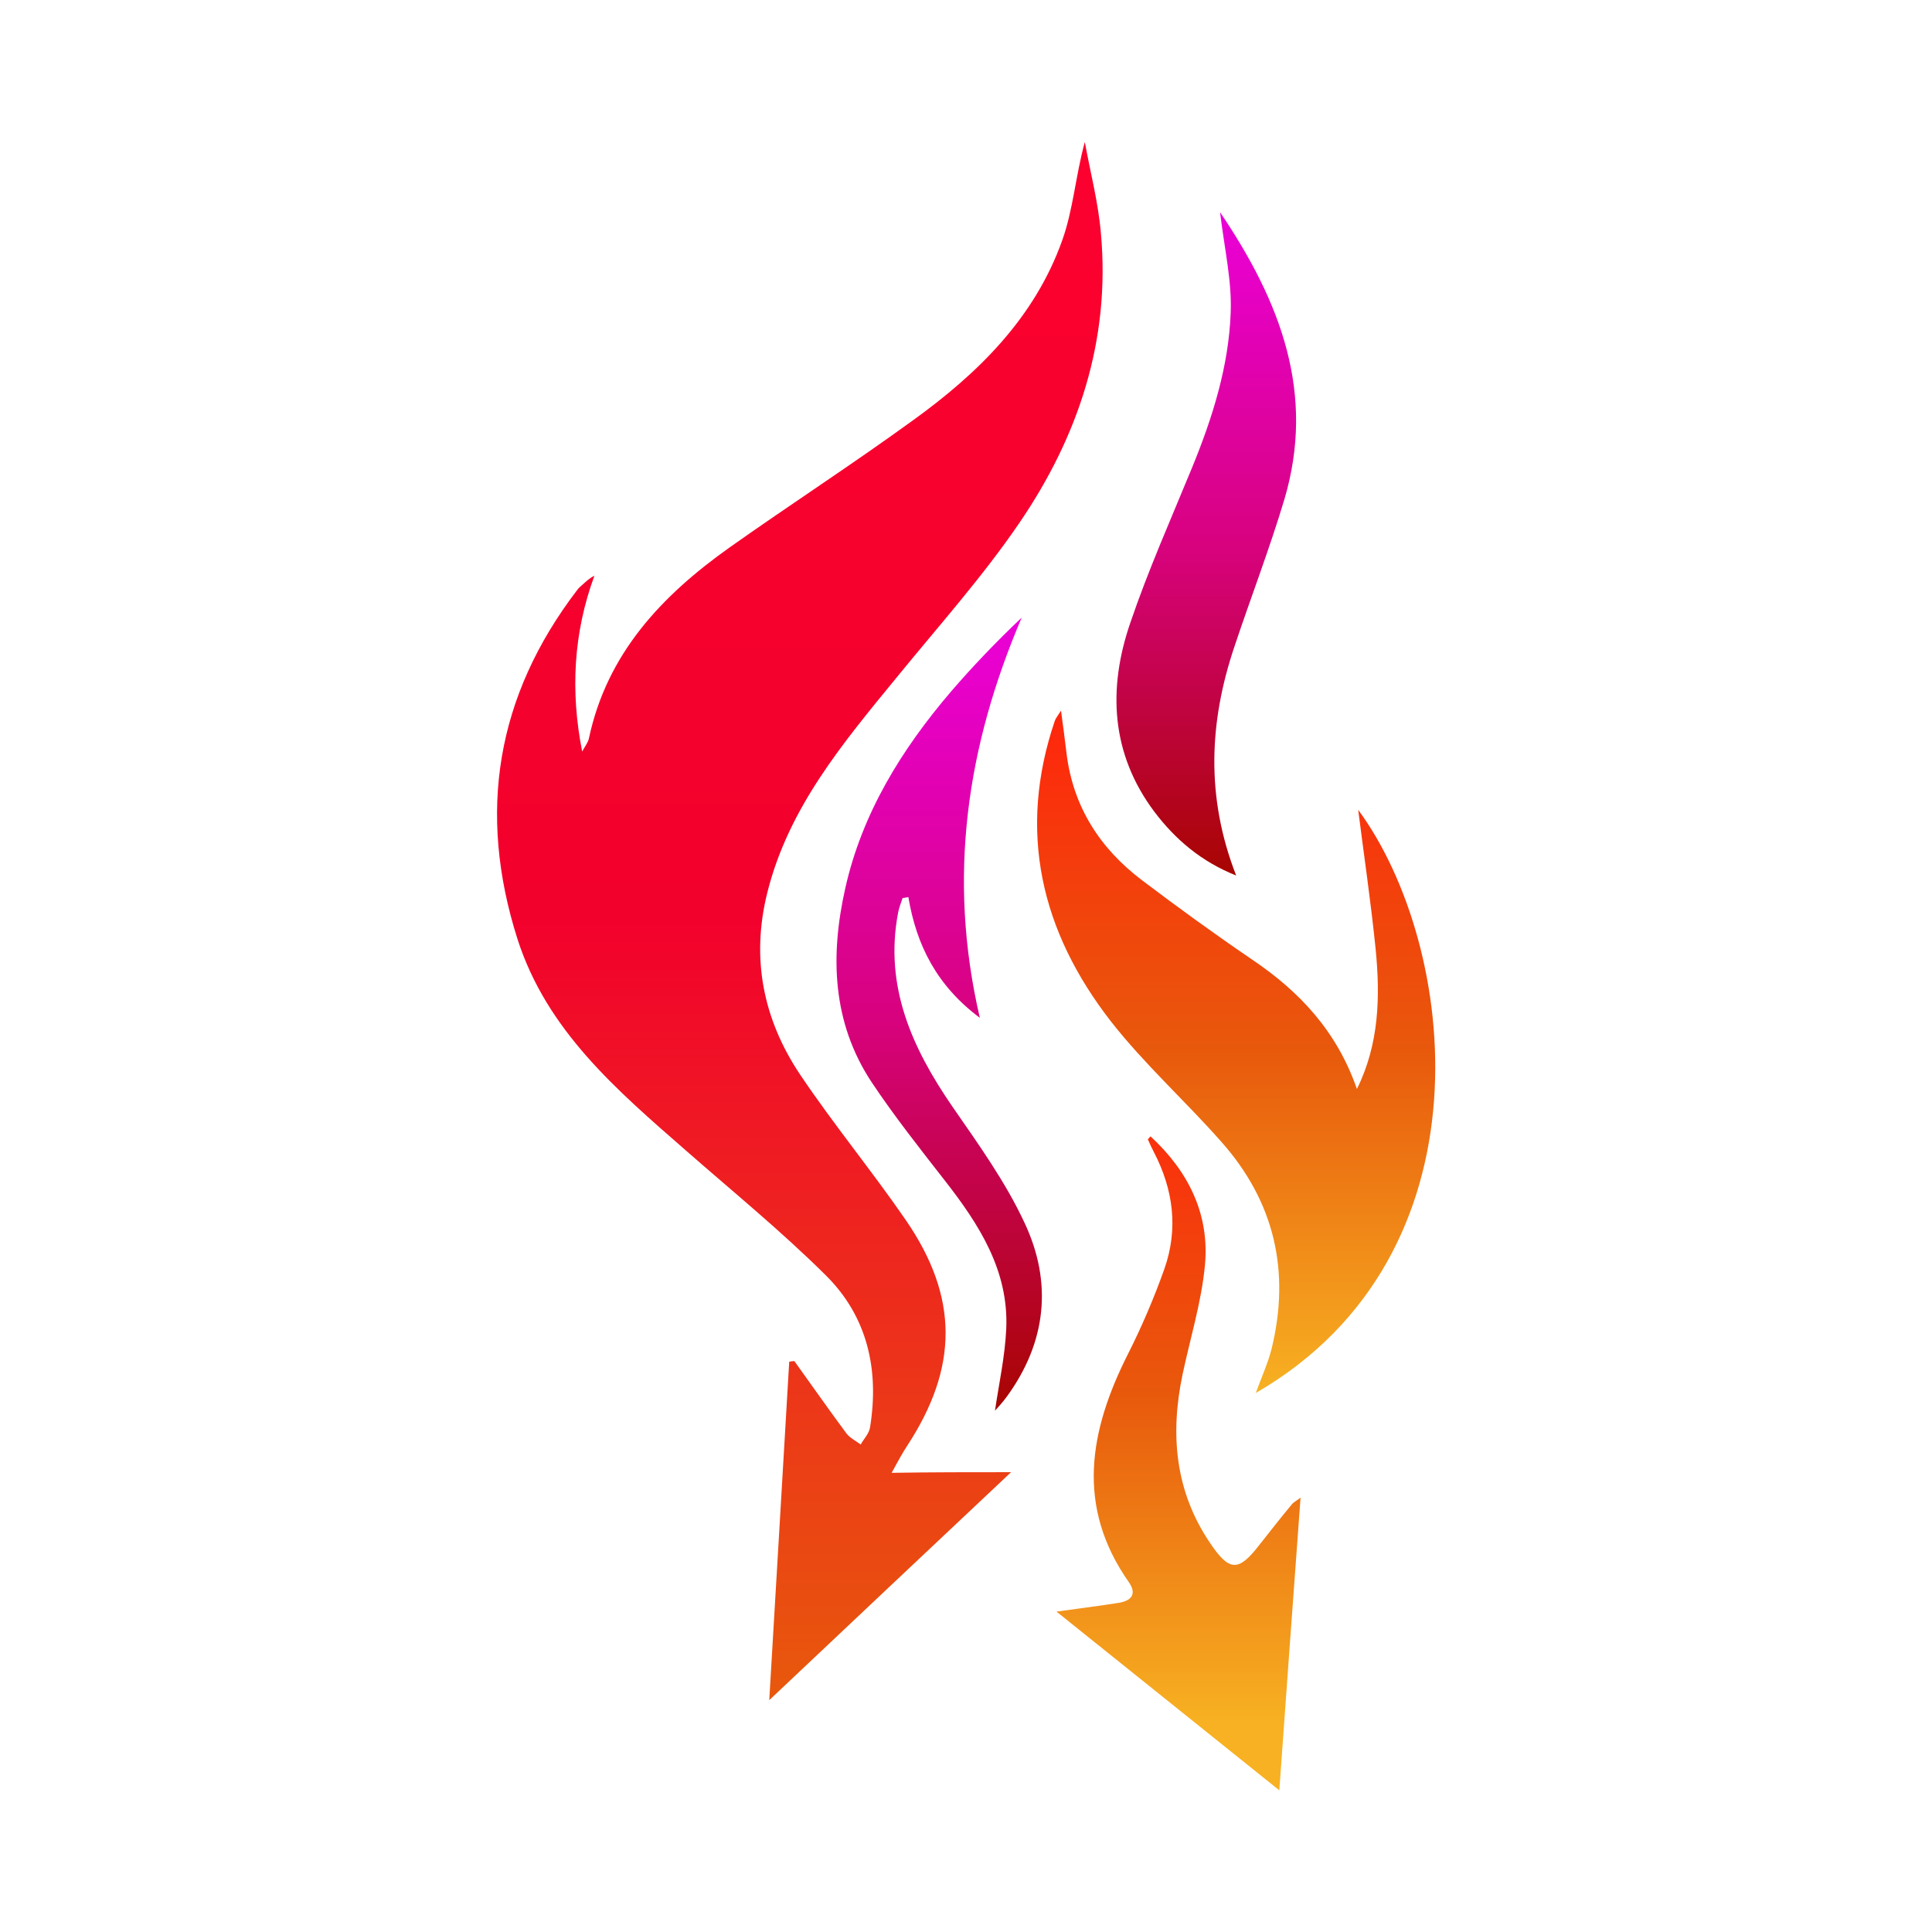
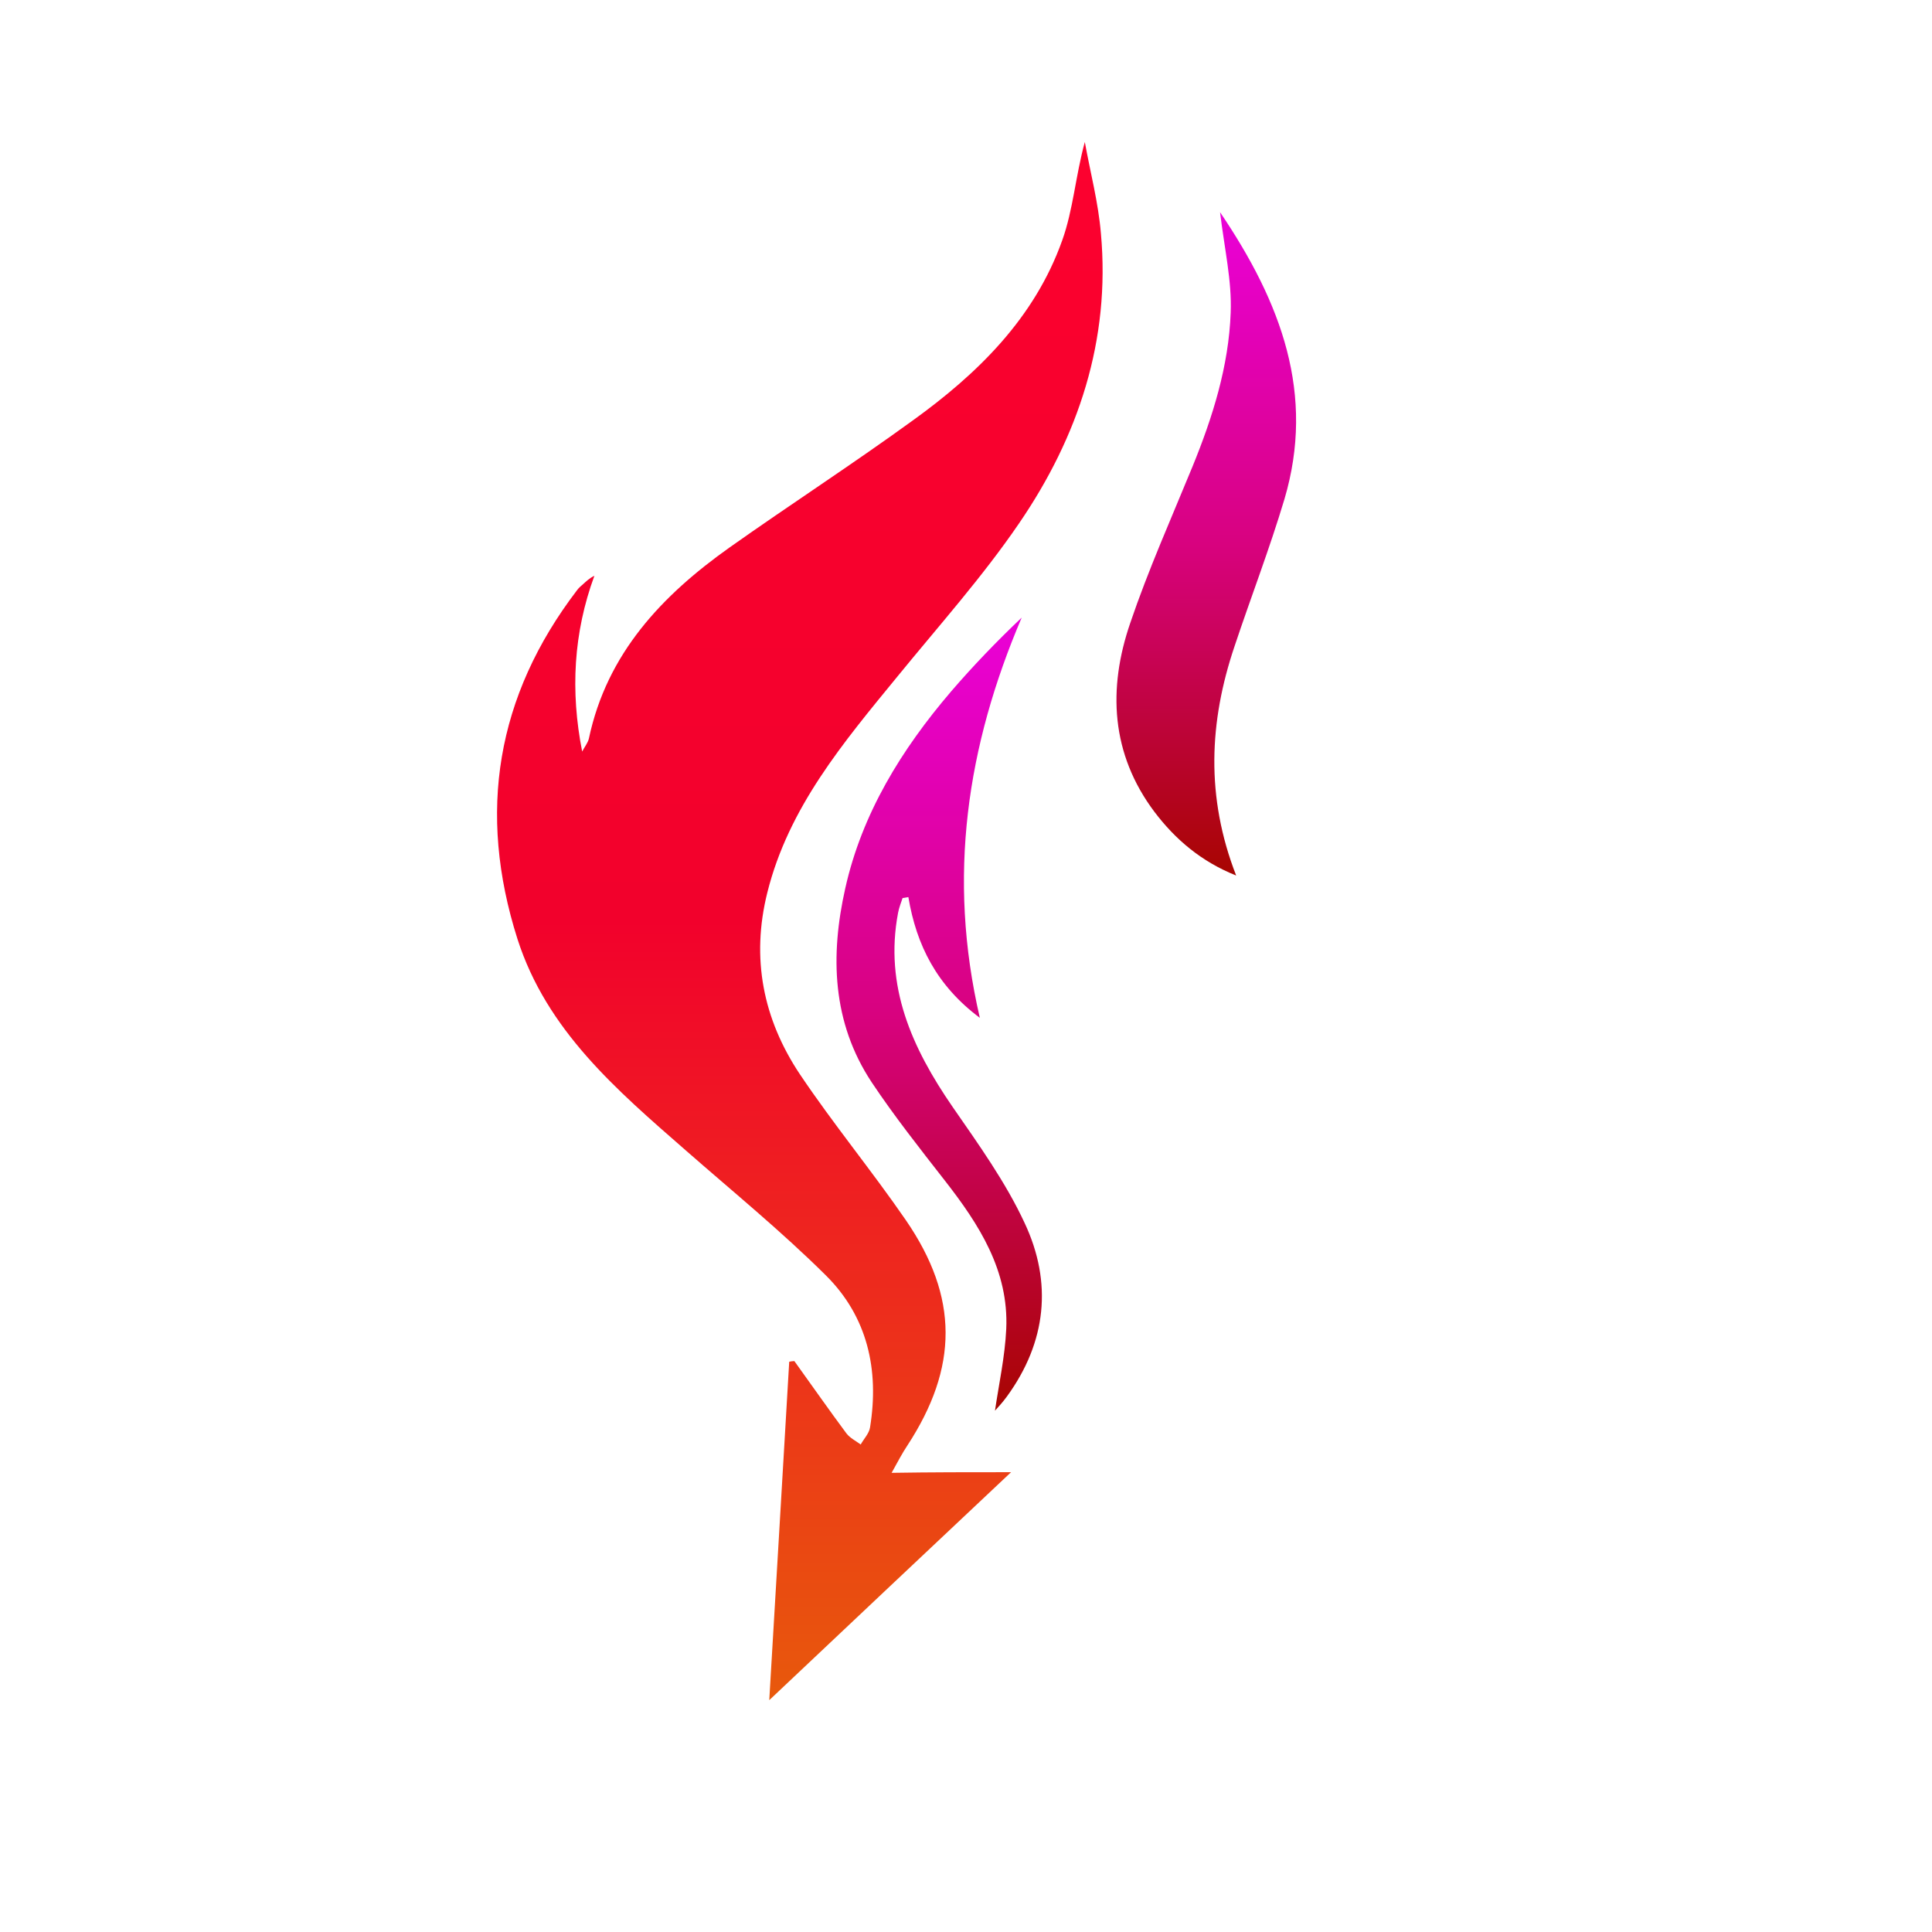
<svg xmlns="http://www.w3.org/2000/svg" xml:space="preserve" id="Layer_1" x="0" y="0" style="enable-background:new 0 0 600 600" version="1.1" viewBox="0 0 600 600">
  <style>
	  .st1{fill:url(#SVGID_00000036955908254462700070000018262962990981533585_)}.st2{fill:url(#SVGID_00000125563952413482914040000005306421854267388571_)}.st3{fill:url(#SVGID_00000076588401471819061320000014431910229046296489_)}.st4{fill:url(#SVGID_00000060724992725574280340000004456791750385099141_)}
	</style>
  <linearGradient id="SVGID_1_" x1="248.321" x2="248.321" y1="527.987" y2="44" gradientUnits="userSpaceOnUse">
    <stop offset="0" style="stop-color:#e8590c" />
    <stop offset=".5" style="stop-color:#f2012c" />
    <stop offset="1" style="stop-color:#fc012f" />
  </linearGradient>
  <path d="M314 457.2c-25.5 24-49.8 46.9-75.1 70.8 2.1-35.9 4.2-70.5 6.2-105.1.5-.1 1-.2 1.6-.2 5.4 7.5 10.7 15.1 16.2 22.5 1.1 1.4 2.9 2.3 4.4 3.4 1-1.8 2.6-3.4 2.9-5.3 2.9-17.9-.8-34.4-13.7-47.2-13.8-13.7-29-26.1-43.6-38.9-21.4-18.7-43.1-37.2-52.2-65.6-12.5-39.3-6.6-75.4 18.5-108.3.5-.7 1.2-1.3 1.9-1.9 1-.9 1.9-1.8 3.5-2.6-6.5 17.7-7.5 35.8-3.8 54.6.7-1.4 1.8-2.7 2.1-4.1 5.6-26.4 22.7-44.4 43.7-59.3 18.8-13.3 38.1-25.8 56.7-39.3 20.3-14.6 38-31.9 46.6-56.1 3.4-9.5 4.1-19.9 7-30.5 1.7 9.4 4.2 18.8 5 28.4 3 33.1-7 63.1-25.4 90-11.4 16.7-25 31.9-37.8 47.6-16.7 20.4-33.8 40.6-40.4 67.1-5.1 20.4-1.3 39.3 10.1 56.4 10.4 15.5 22.3 29.9 32.9 45.3 16.5 24 16.3 45.8.5 70-1.6 2.4-2.9 4.9-4.9 8.5 12.4-.2 23.8-.2 37.1-.2z" style="fill:url(#SVGID_1_)" />
  <linearGradient id="SVGID_00000145759012791457573380000003338542831409254809_" x1="383.943" x2="383.943" y1="432.587" y2="220.646" gradientUnits="userSpaceOnUse">
    <stop offset="0" style="stop-color:#f7b122" />
    <stop offset=".5" style="stop-color:#e8590c" />
    <stop offset="1" style="stop-color:#ff250c" />
  </linearGradient>
-   <path d="M421.4 338.2c6.9-13.9 7.3-28.7 5.8-43.6-1.5-14.8-3.7-29.6-5.4-43.1 31 42.1 42.4 138.2-31.8 181.1 1.8-5 3.8-9.3 4.9-13.7 5.9-24.1.9-45.7-15.6-64.3-11.2-12.7-23.9-24.1-34.3-37.4-21.7-27.9-29.1-59-17.4-93.4.3-.8.9-1.5 1.9-3.1.7 5 1.2 9 1.7 13.1 2 16.7 10.4 29.7 23.5 39.6 11.1 8.4 22.4 16.6 34 24.5 14.9 10 26.5 22.4 32.7 40.3z" style="fill:url(#SVGID_00000145759012791457573380000003338542831409254809_)" />
  <linearGradient id="SVGID_00000037675468500761429040000004913878363243055273_" x1="365.975" x2="365.975" y1="534.814" y2="331.733" gradientUnits="userSpaceOnUse">
    <stop offset="0" style="stop-color:#f7b122" />
    <stop offset=".5" style="stop-color:#e8590c" />
    <stop offset="1" style="stop-color:#ff250c" />
  </linearGradient>
-   <path d="M357.3 352.9c11.8 10.9 18.4 24.2 16.9 40.1-1.1 11.5-4.6 22.7-7 34.1-3.8 18.4-2.3 36 8.6 52.1 6 8.9 8.8 9 15.3.6 3.3-4.2 6.6-8.4 10-12.5.6-.8 1.7-1.3 2.8-2.2-2.2 30.2-4.4 59.9-6.6 90.9-23.3-18.7-45.5-36.5-69.2-55.5 7.9-1.1 13.5-1.8 19.2-2.7 3.9-.6 5.9-2.6 3.3-6.4-16.6-23.6-12.3-47.1-.3-70.9 4.3-8.5 8.1-17.4 11.3-26.4 4.4-12.5 2.8-24.7-3.3-36.4-.6-1.2-1.2-2.4-1.7-3.6-.3-.2 0-.4.7-1.2z" style="fill:url(#SVGID_00000037675468500761429040000004913878363243055273_)" />
+   <path d="M357.3 352.9z" style="fill:url(#SVGID_00000037675468500761429040000004913878363243055273_)" />
  <linearGradient id="SVGID_00000080207726922190568820000003104694640807193238_" x1="374.639" x2="374.639" y1="271.86" y2="65.881" gradientUnits="userSpaceOnUse">
    <stop offset="0" style="stop-color:#a80501" />
    <stop offset=".5" style="stop-color:#d8027f" />
    <stop offset="1" style="stop-color:#ea01d8" />
  </linearGradient>
  <path d="M378.9 65.9c19.1 28.2 29.6 56.6 20 89.1-4.6 15.4-10.4 30.4-15.5 45.7-7.9 23.4-9 46.8.5 71.2-10.8-4.3-18.9-11.2-25.4-19.8-13.5-18-14.5-38.2-7.5-58.6 5.6-16.5 12.7-32.4 19.3-48.5 6.3-15.4 11.3-31.3 11.9-47.9.4-9.8-1.9-19.6-3.3-31.2z" style="fill:url(#SVGID_00000080207726922190568820000003104694640807193238_)" />
  <linearGradient id="SVGID_00000022554428244853577450000013034863614692739260_" x1="291.732" x2="291.732" y1="438.149" y2="191.882" gradientUnits="userSpaceOnUse">
    <stop offset="0" style="stop-color:#a80501" />
    <stop offset=".5" style="stop-color:#d8027f" />
    <stop offset="1" style="stop-color:#ea01d8" />
  </linearGradient>
  <path d="M304.3 316.1c-13.4-10-19.7-22.6-22.2-37.5l-1.8.3c-.5 1.5-1.1 3-1.4 4.6-4.3 22.8 4.3 41.9 16.9 60.2 8.1 11.7 16.5 23.4 22.4 36.1 8.7 18.5 6.8 37-5.5 53.9-1.3 1.8-2.8 3.4-3.7 4.4 1.2-8.2 3.1-16.8 3.5-25.4.8-18.1-8.4-32.4-19.1-46.1-7.8-10-15.7-20-22.7-30.5-12.3-18.6-12.9-39.3-8.2-60.2 5.2-23.3 17.5-43.2 32.9-61.2 6.8-7.9 14.1-15.5 21.9-22.9-17 39.8-23.2 80.5-13 124.3z" style="fill:url(#SVGID_00000022554428244853577450000013034863614692739260_)" />
</svg>